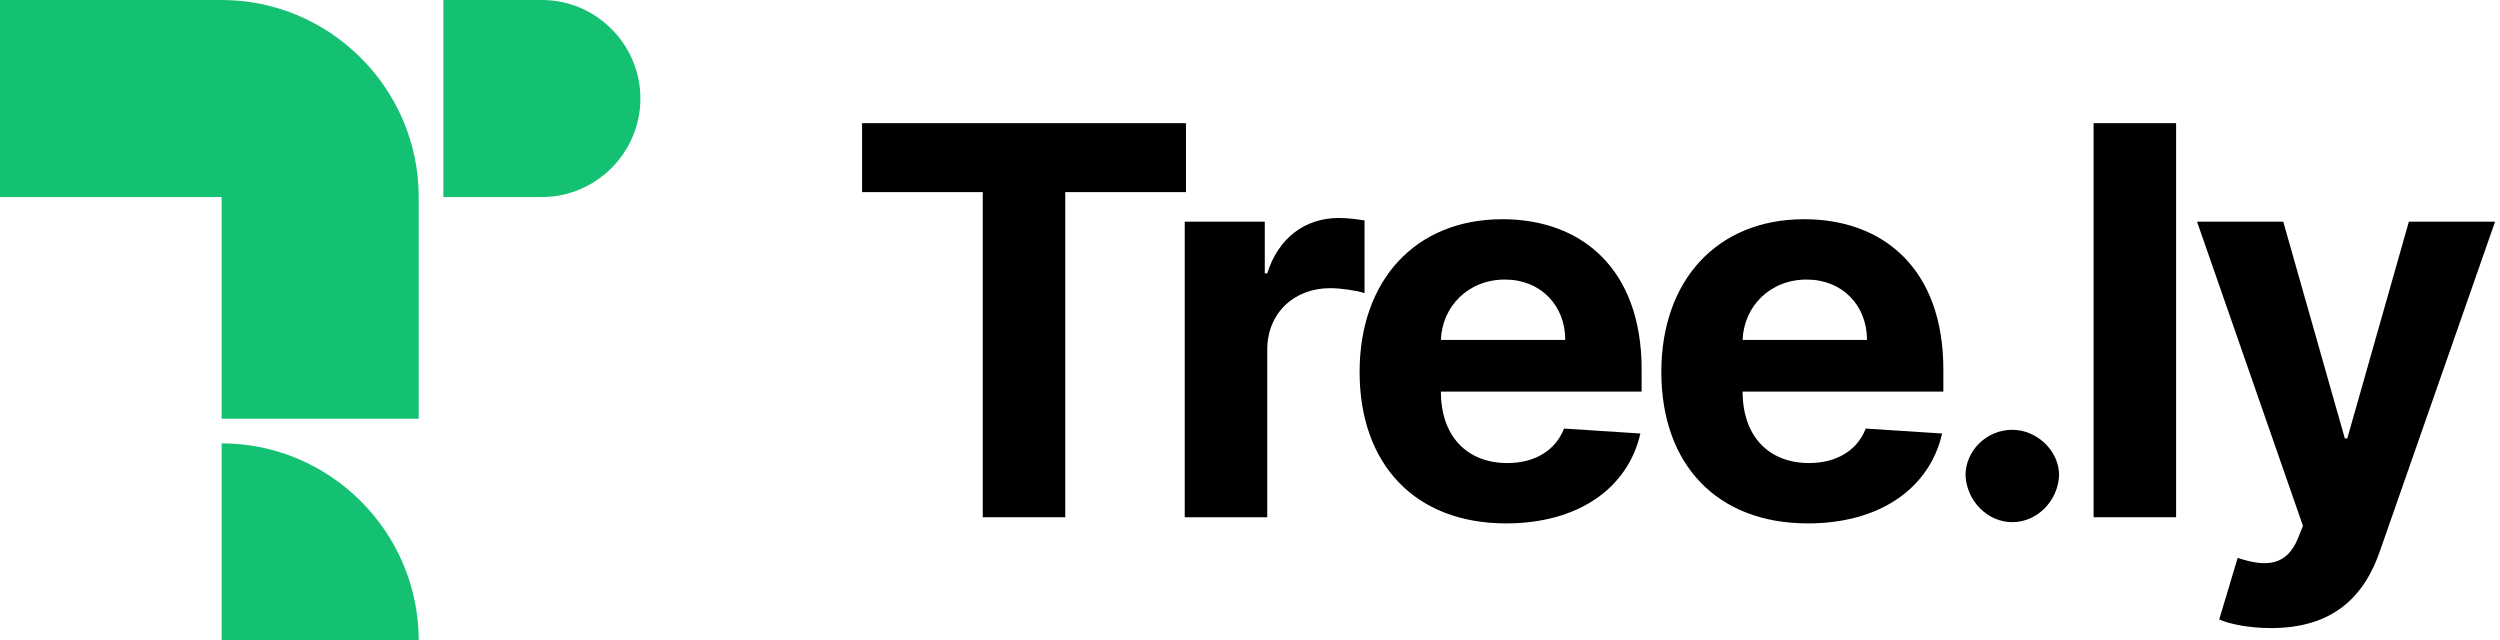
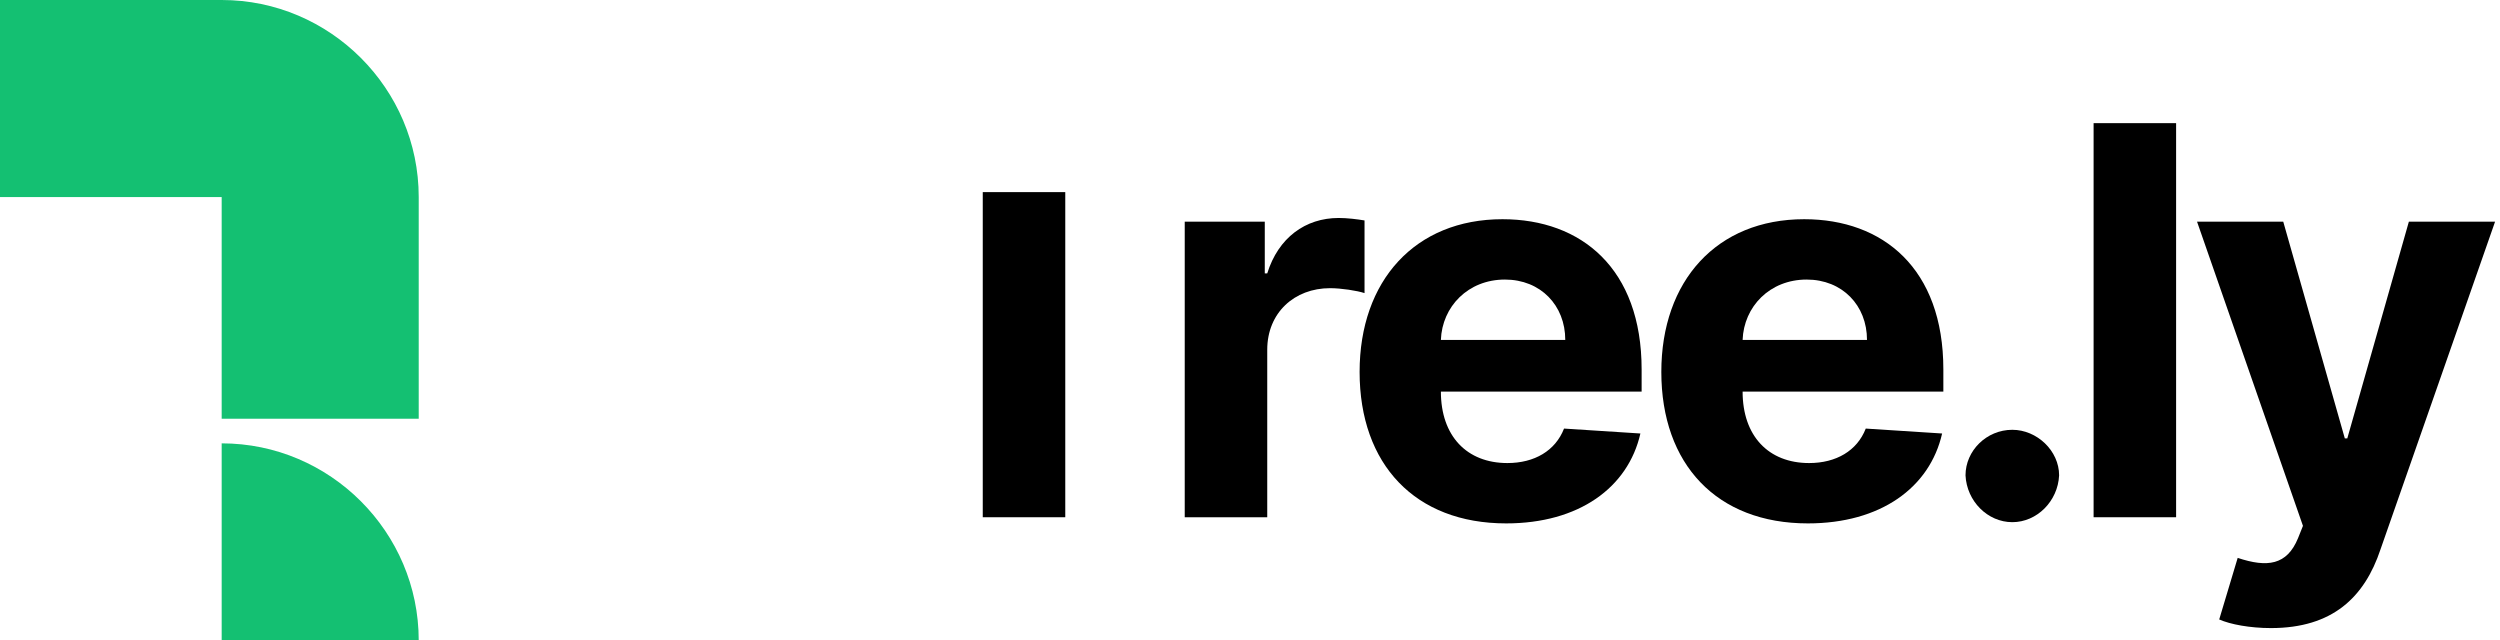
<svg xmlns="http://www.w3.org/2000/svg" width="203" height="52" viewBox="0 0 203 52" fill="none">
  <g clip-path="url(#clip0)">
-     <path fill-rule="evenodd" clip-rule="evenodd" d="M36 16H44C48.4 16 52 12.4 52 8C52 3.6 48.4 0 44 0H36V16Z" fill="#14C072" />
    <path fill-rule="evenodd" clip-rule="evenodd" d="M18 52H34C34 43.2 26.8 36 18 36V52Z" fill="#14C072" />
    <path fill-rule="evenodd" clip-rule="evenodd" d="M0 0H18C26.8 0 34 7.2 34 16V34H18V16H0V0Z" fill="#14C072" />
-     <path d="M70 15.6H79.8V42H86.5V15.6H96.3V10H70V15.6Z" fill="black" />
+     <path d="M70 15.6H79.8V42H86.5V15.6H96.3V10V15.6Z" fill="black" />
    <path d="M96.2 42H102.9V28.4C102.9 25.4 105.1 23.4 108 23.4C108.9 23.4 110.2 23.6 110.8 23.8V17.9C110.2 17.8 109.4 17.7 108.7 17.7C106 17.7 103.8 19.3 102.9 22.2H102.7V18H96.2V42Z" fill="black" />
    <path d="M117 27.6C117.1 24.9 119.2 22.7 122.2 22.7C125.1 22.7 127.1 24.8 127.1 27.6H117ZM122.3 42.5C128.2 42.5 132.2 39.6 133.2 35.2L127 34.8C126.3 36.6 124.6 37.6 122.4 37.6C119.1 37.6 117 35.4 117 31.8H133.3V30C133.3 21.8 128.4 17.8 122 17.8C114.9 17.8 110.4 22.8 110.4 30.2C110.4 37.7 114.9 42.5 122.3 42.5Z" fill="black" />
    <path d="M141.5 27.6C141.6 24.9 143.7 22.7 146.7 22.7C149.6 22.7 151.6 24.8 151.6 27.6H141.5ZM146.8 42.5C152.7 42.5 156.7 39.6 157.7 35.2L151.5 34.8C150.8 36.6 149.1 37.6 146.9 37.6C143.6 37.6 141.5 35.4 141.5 31.8H157.8V30C157.8 21.8 152.9 17.8 146.5 17.8C139.4 17.8 134.9 22.8 134.9 30.2C134.9 37.7 139.4 42.5 146.8 42.5Z" fill="black" />
    <path d="M163.4 42.4C165.4 42.4 167.1 40.7 167.2 38.6C167.2 36.6 165.4 34.9 163.4 34.9C161.3 34.9 159.6 36.6 159.6 38.6C159.7 40.7 161.4 42.4 163.4 42.4Z" fill="black" />
    <path d="M176.7 10H170V42H176.7V10Z" fill="black" />
    <path d="M184.4 51C189.4 51 192 48.5 193.3 44.6L202.6 18H195.6L190.6 35.6H190.4L185.4 18H178.4L187 42.7L186.6 43.7C185.7 45.9 184.1 46.1 181.7 45.3L180.2 50.3C181.1 50.7 182.7 51 184.4 51Z" fill="black" />
  </g>
  <defs>
    <clipPath id="clip0">
      <rect width="202.6" height="52" fill="white" />
    </clipPath>
  </defs>
</svg>